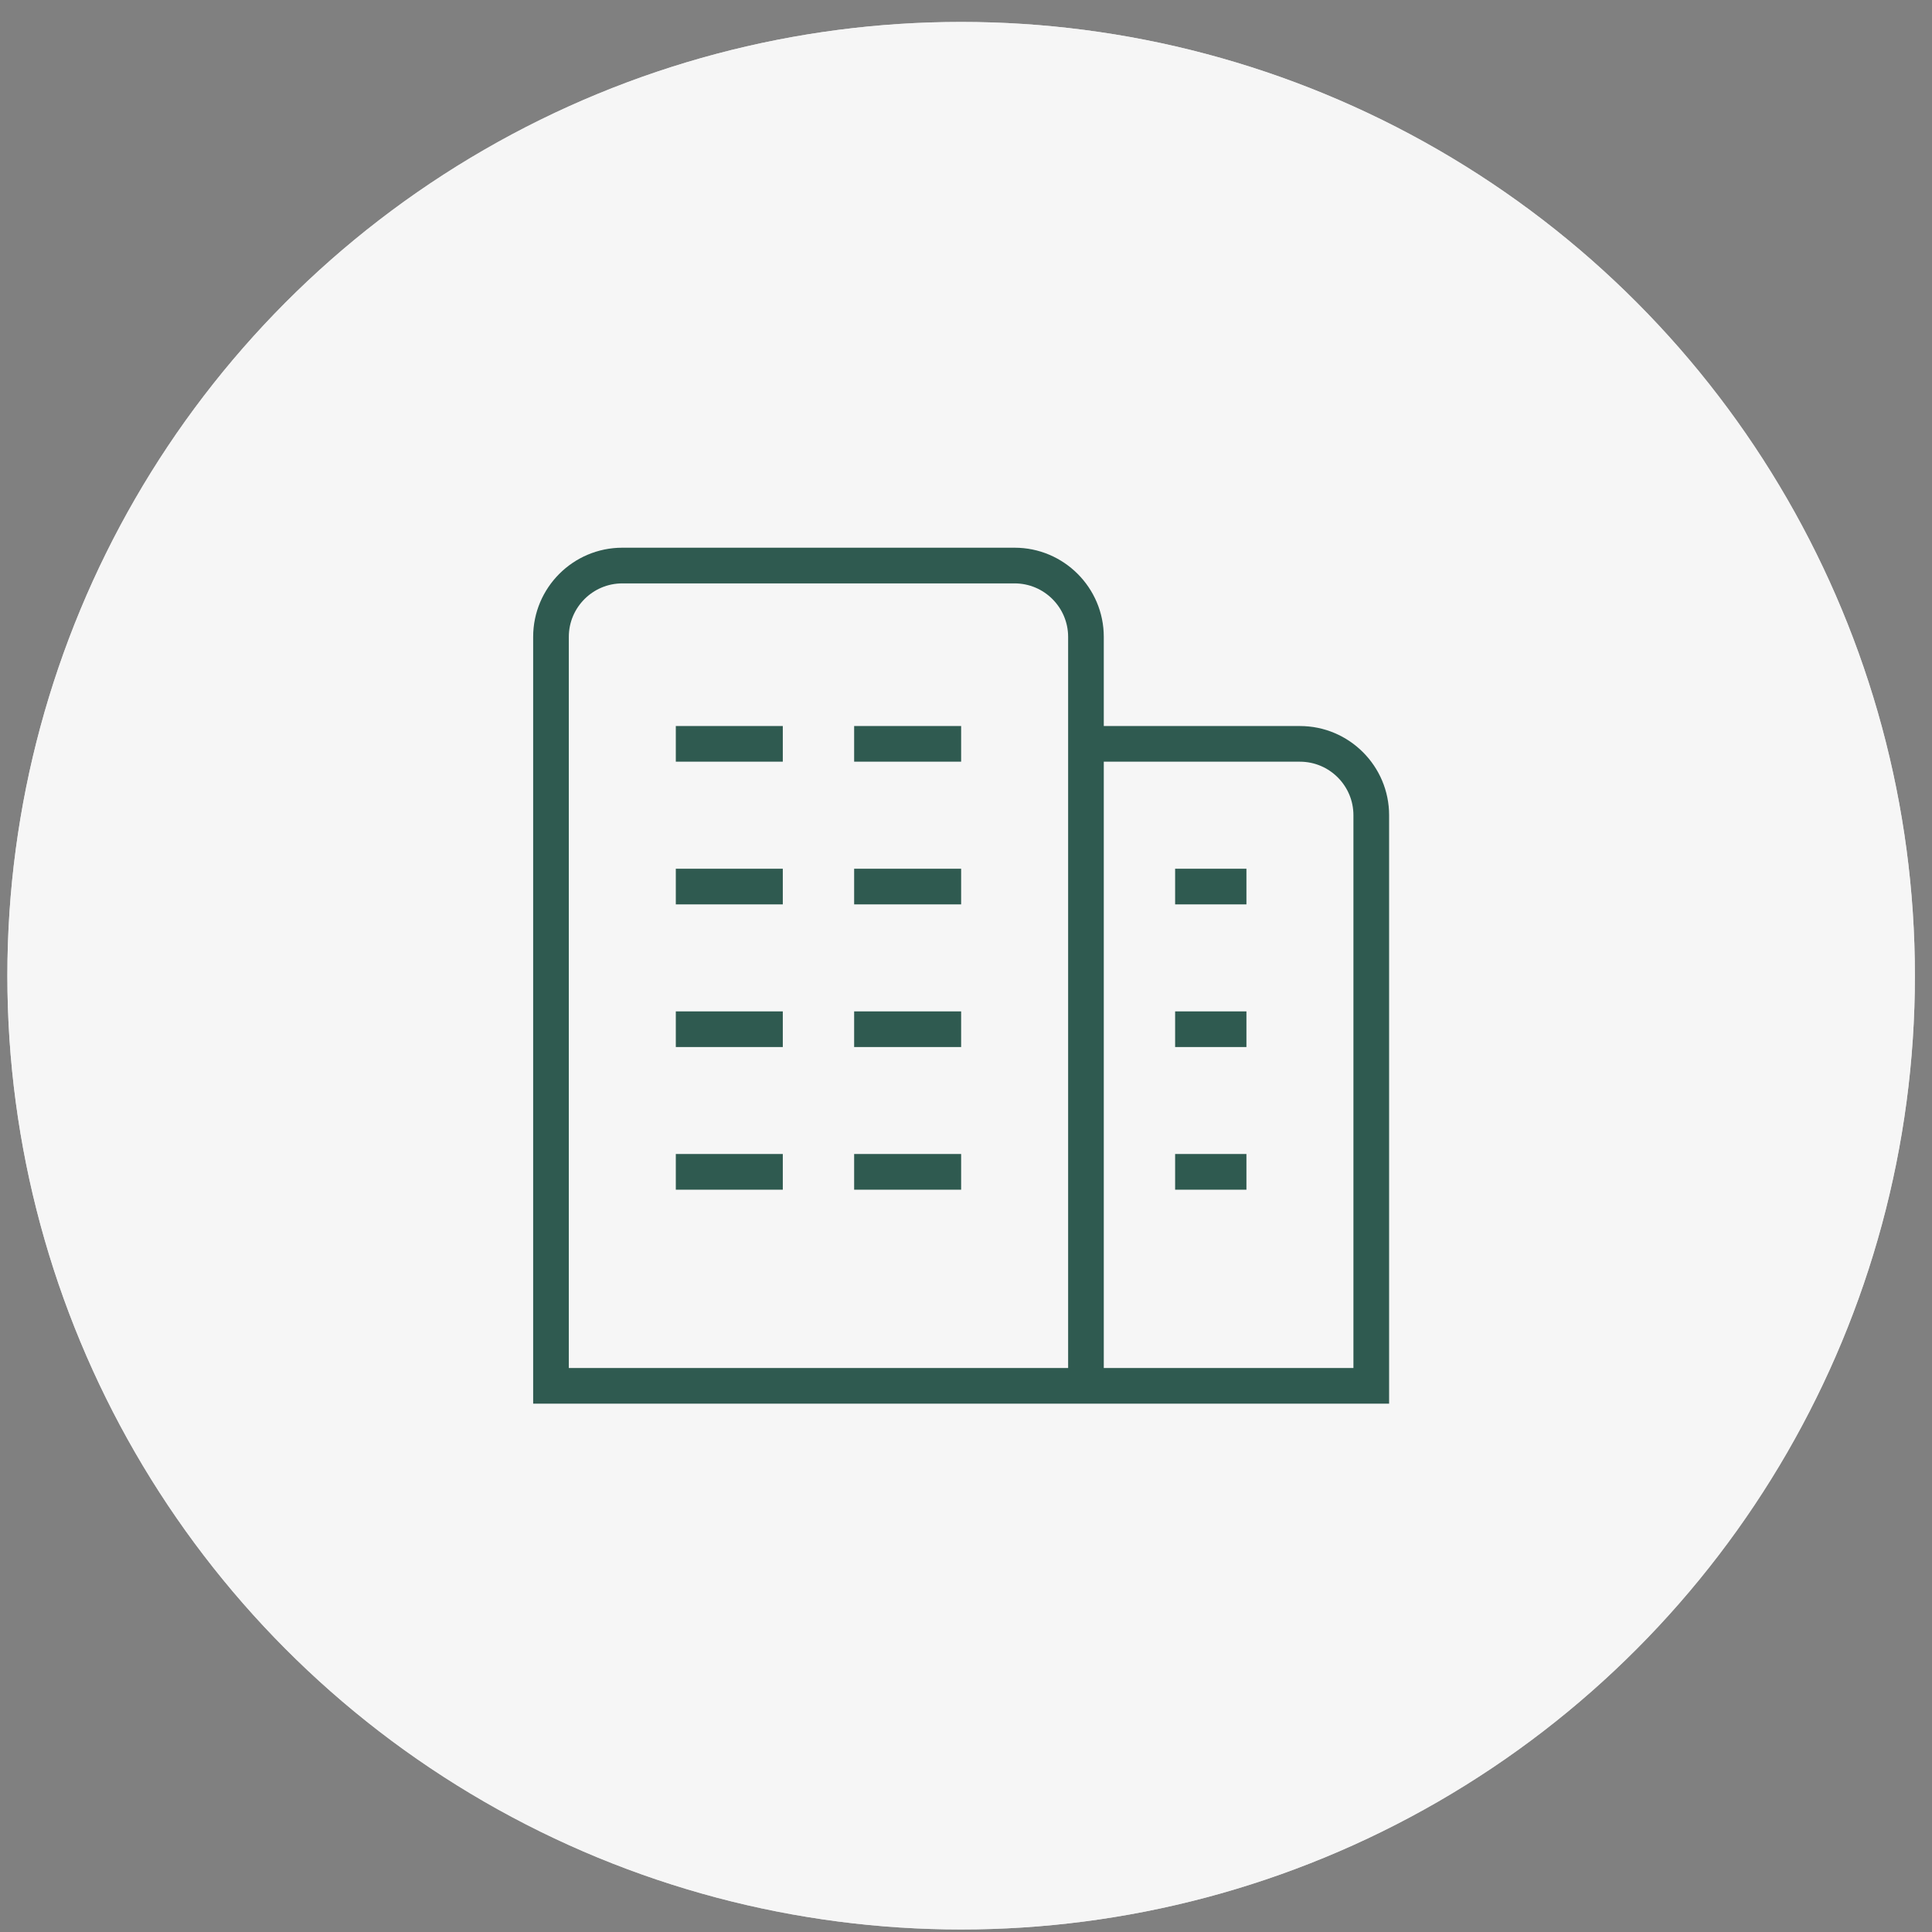
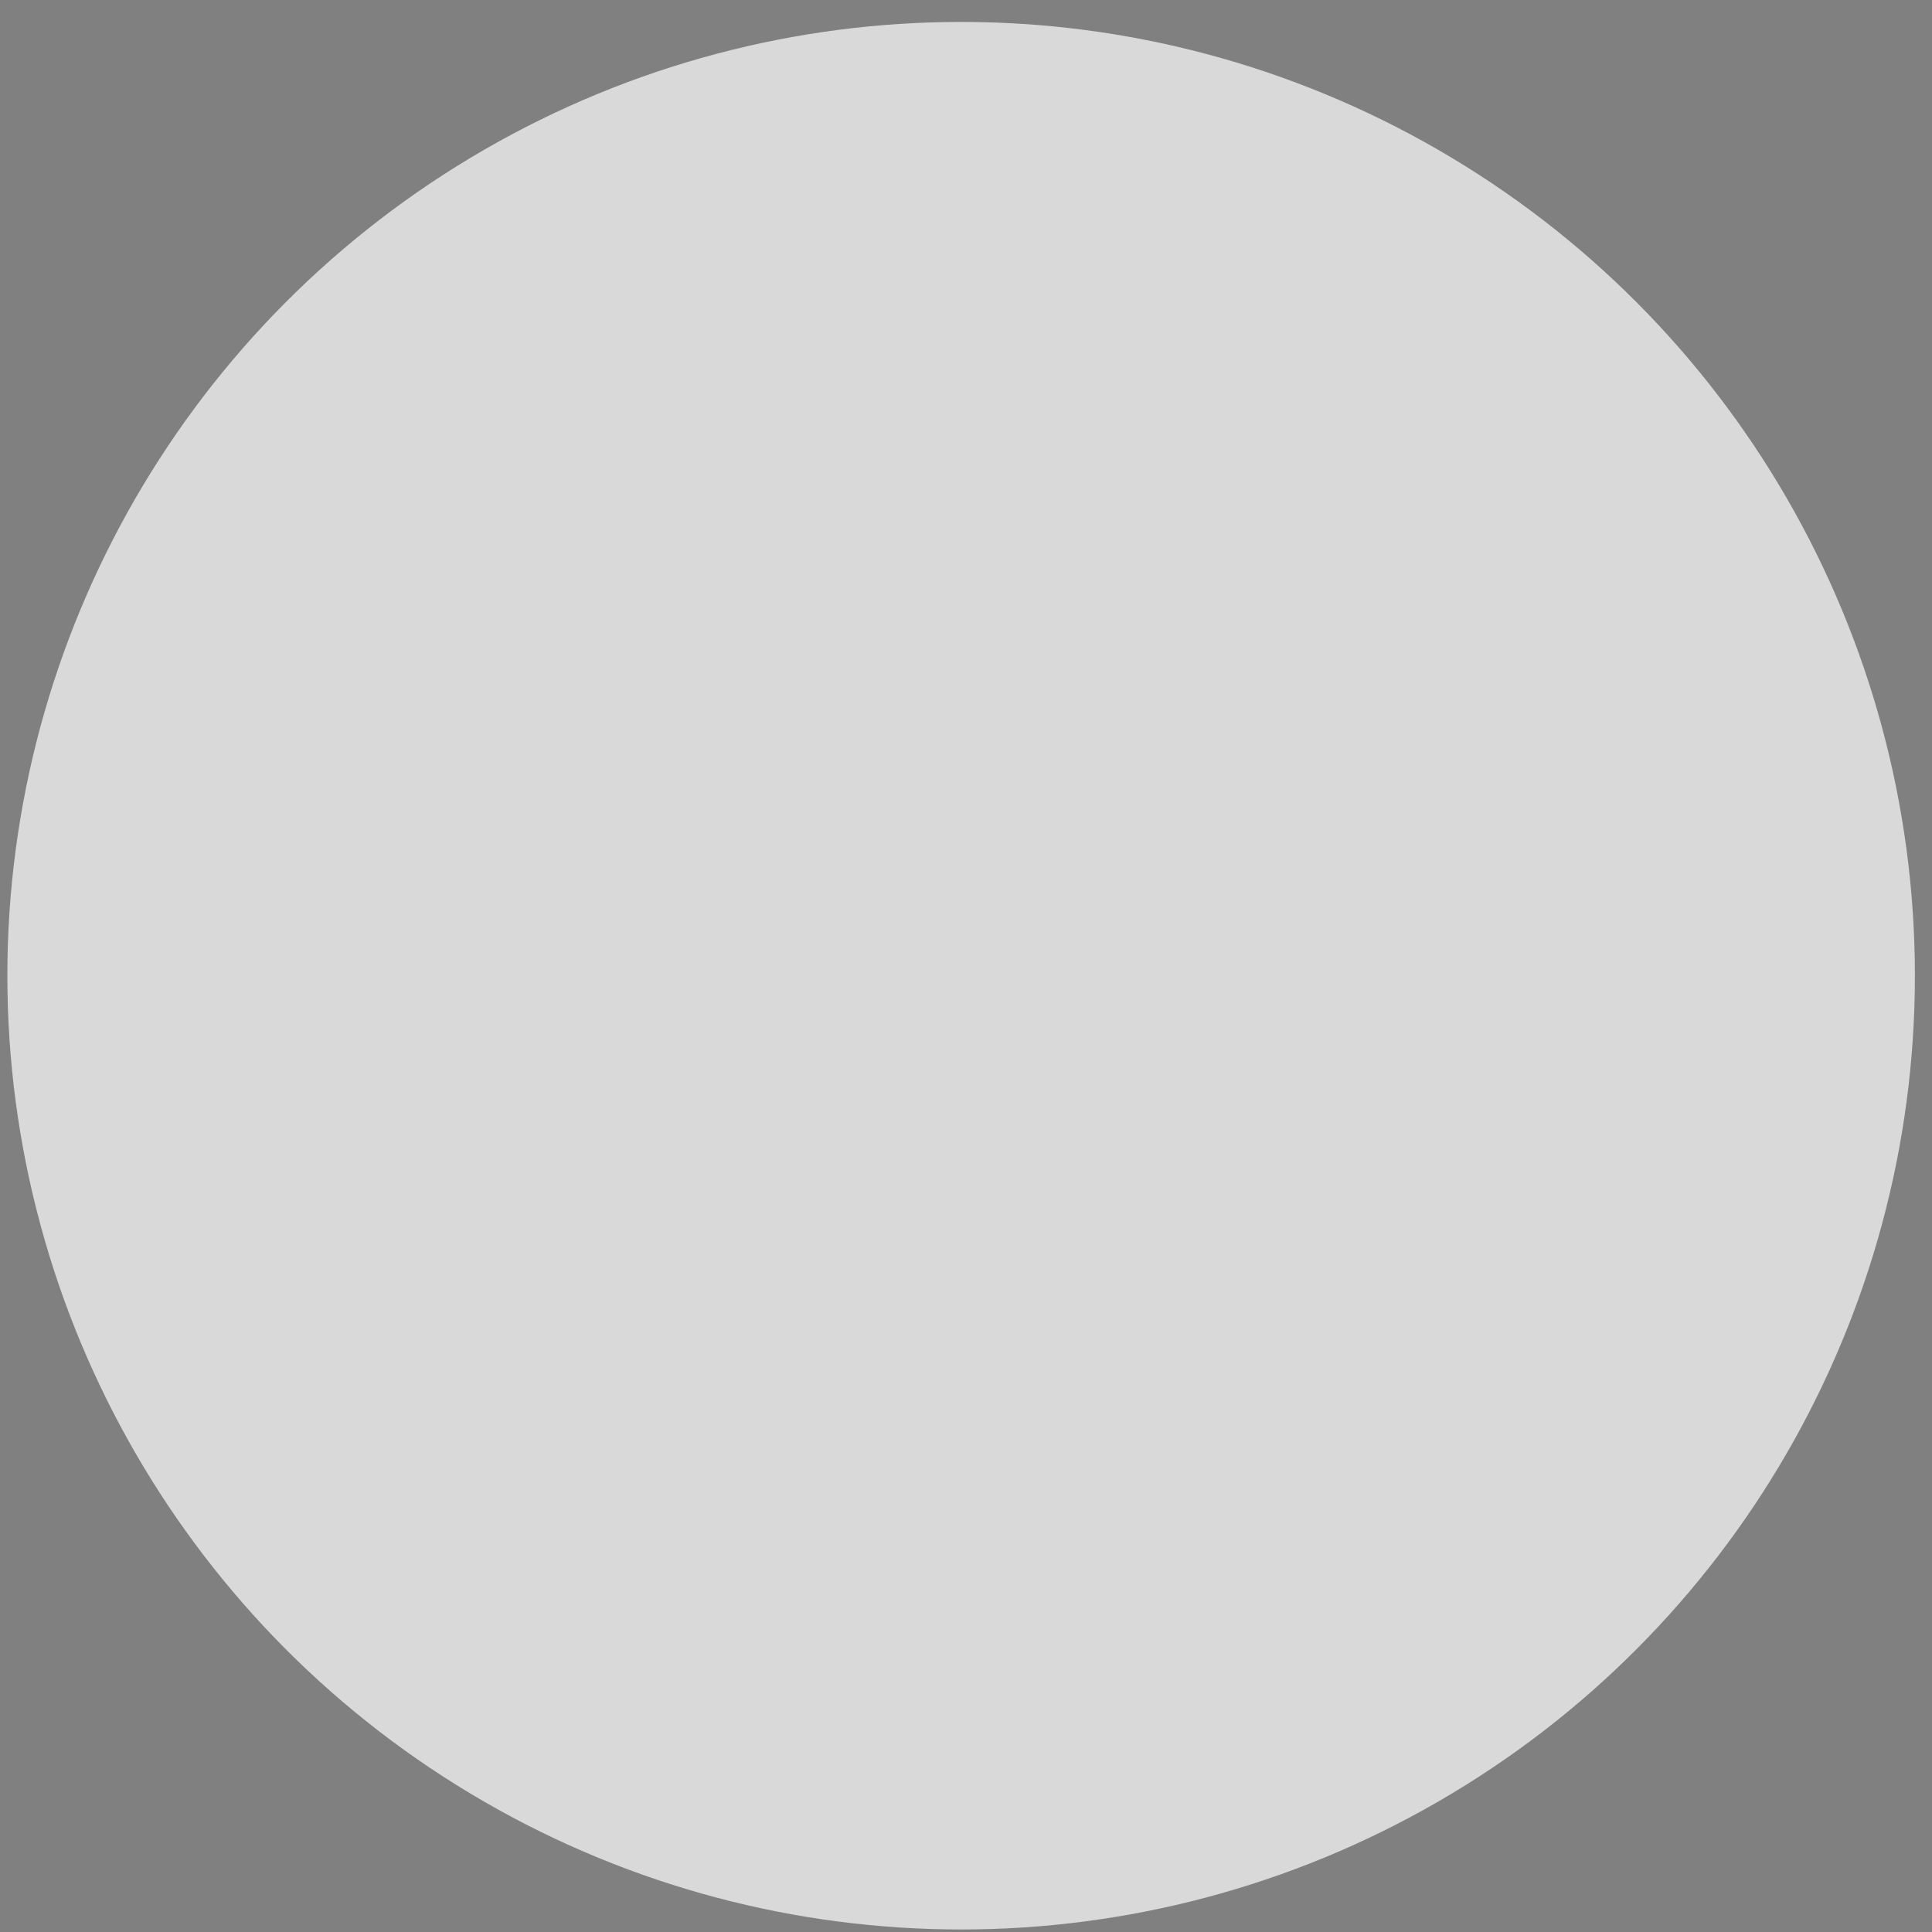
<svg xmlns="http://www.w3.org/2000/svg" width="79" height="79" viewBox="0 0 79 79" fill="none">
  <rect x="0" y="0" width="79" height="79" fill="#808080" stroke="none" />
  <circle cx="39.301" cy="39.897" r="39" fill="#D9D9D9" />
-   <circle cx="39.301" cy="39.897" r="39" fill="#F6F6F6" />
  <g clip-path="url(#clip0_393_18243)">
    <path d="M27.634 41.355H32.009V42.813H27.634V41.355ZM27.634 48.647H32.009V47.188H27.634V48.647ZM34.926 48.647H39.301V47.188H34.926V48.647ZM27.634 31.146H32.009V29.688H27.634V31.146ZM27.634 36.98H32.009V35.522H27.634V36.98ZM34.926 42.813H39.301V41.355H34.926V42.813ZM34.926 31.146H39.301V29.688H34.926V31.146ZM34.926 36.98H39.301V35.522H34.926V36.98ZM48.051 48.647H50.967V47.188H48.051V48.647ZM48.051 36.98H50.967V35.522H48.051V36.98ZM48.051 42.813H50.967V41.355H48.051V42.813ZM56.801 33.334V57.397H21.801V26.042C21.801 24.031 23.437 22.396 25.447 22.396H41.488C43.498 22.396 45.134 24.031 45.134 26.042V29.688H53.155C55.164 29.688 56.801 31.323 56.801 33.334ZM43.676 26.042C43.676 24.836 42.694 23.855 41.488 23.855H25.447C24.241 23.855 23.259 24.836 23.259 26.042V55.938H43.676V26.042ZM55.342 33.334C55.342 32.128 54.361 31.146 53.155 31.146H45.134V55.938H55.342V33.334Z" fill="#2F5A50" />
  </g>
  <defs>
    <clipPath id="clip0_393_18243">
-       <rect width="35" height="35" fill="white" transform="translate(21.801 22.396)" />
-     </clipPath>
+       </clipPath>
  </defs>
</svg>